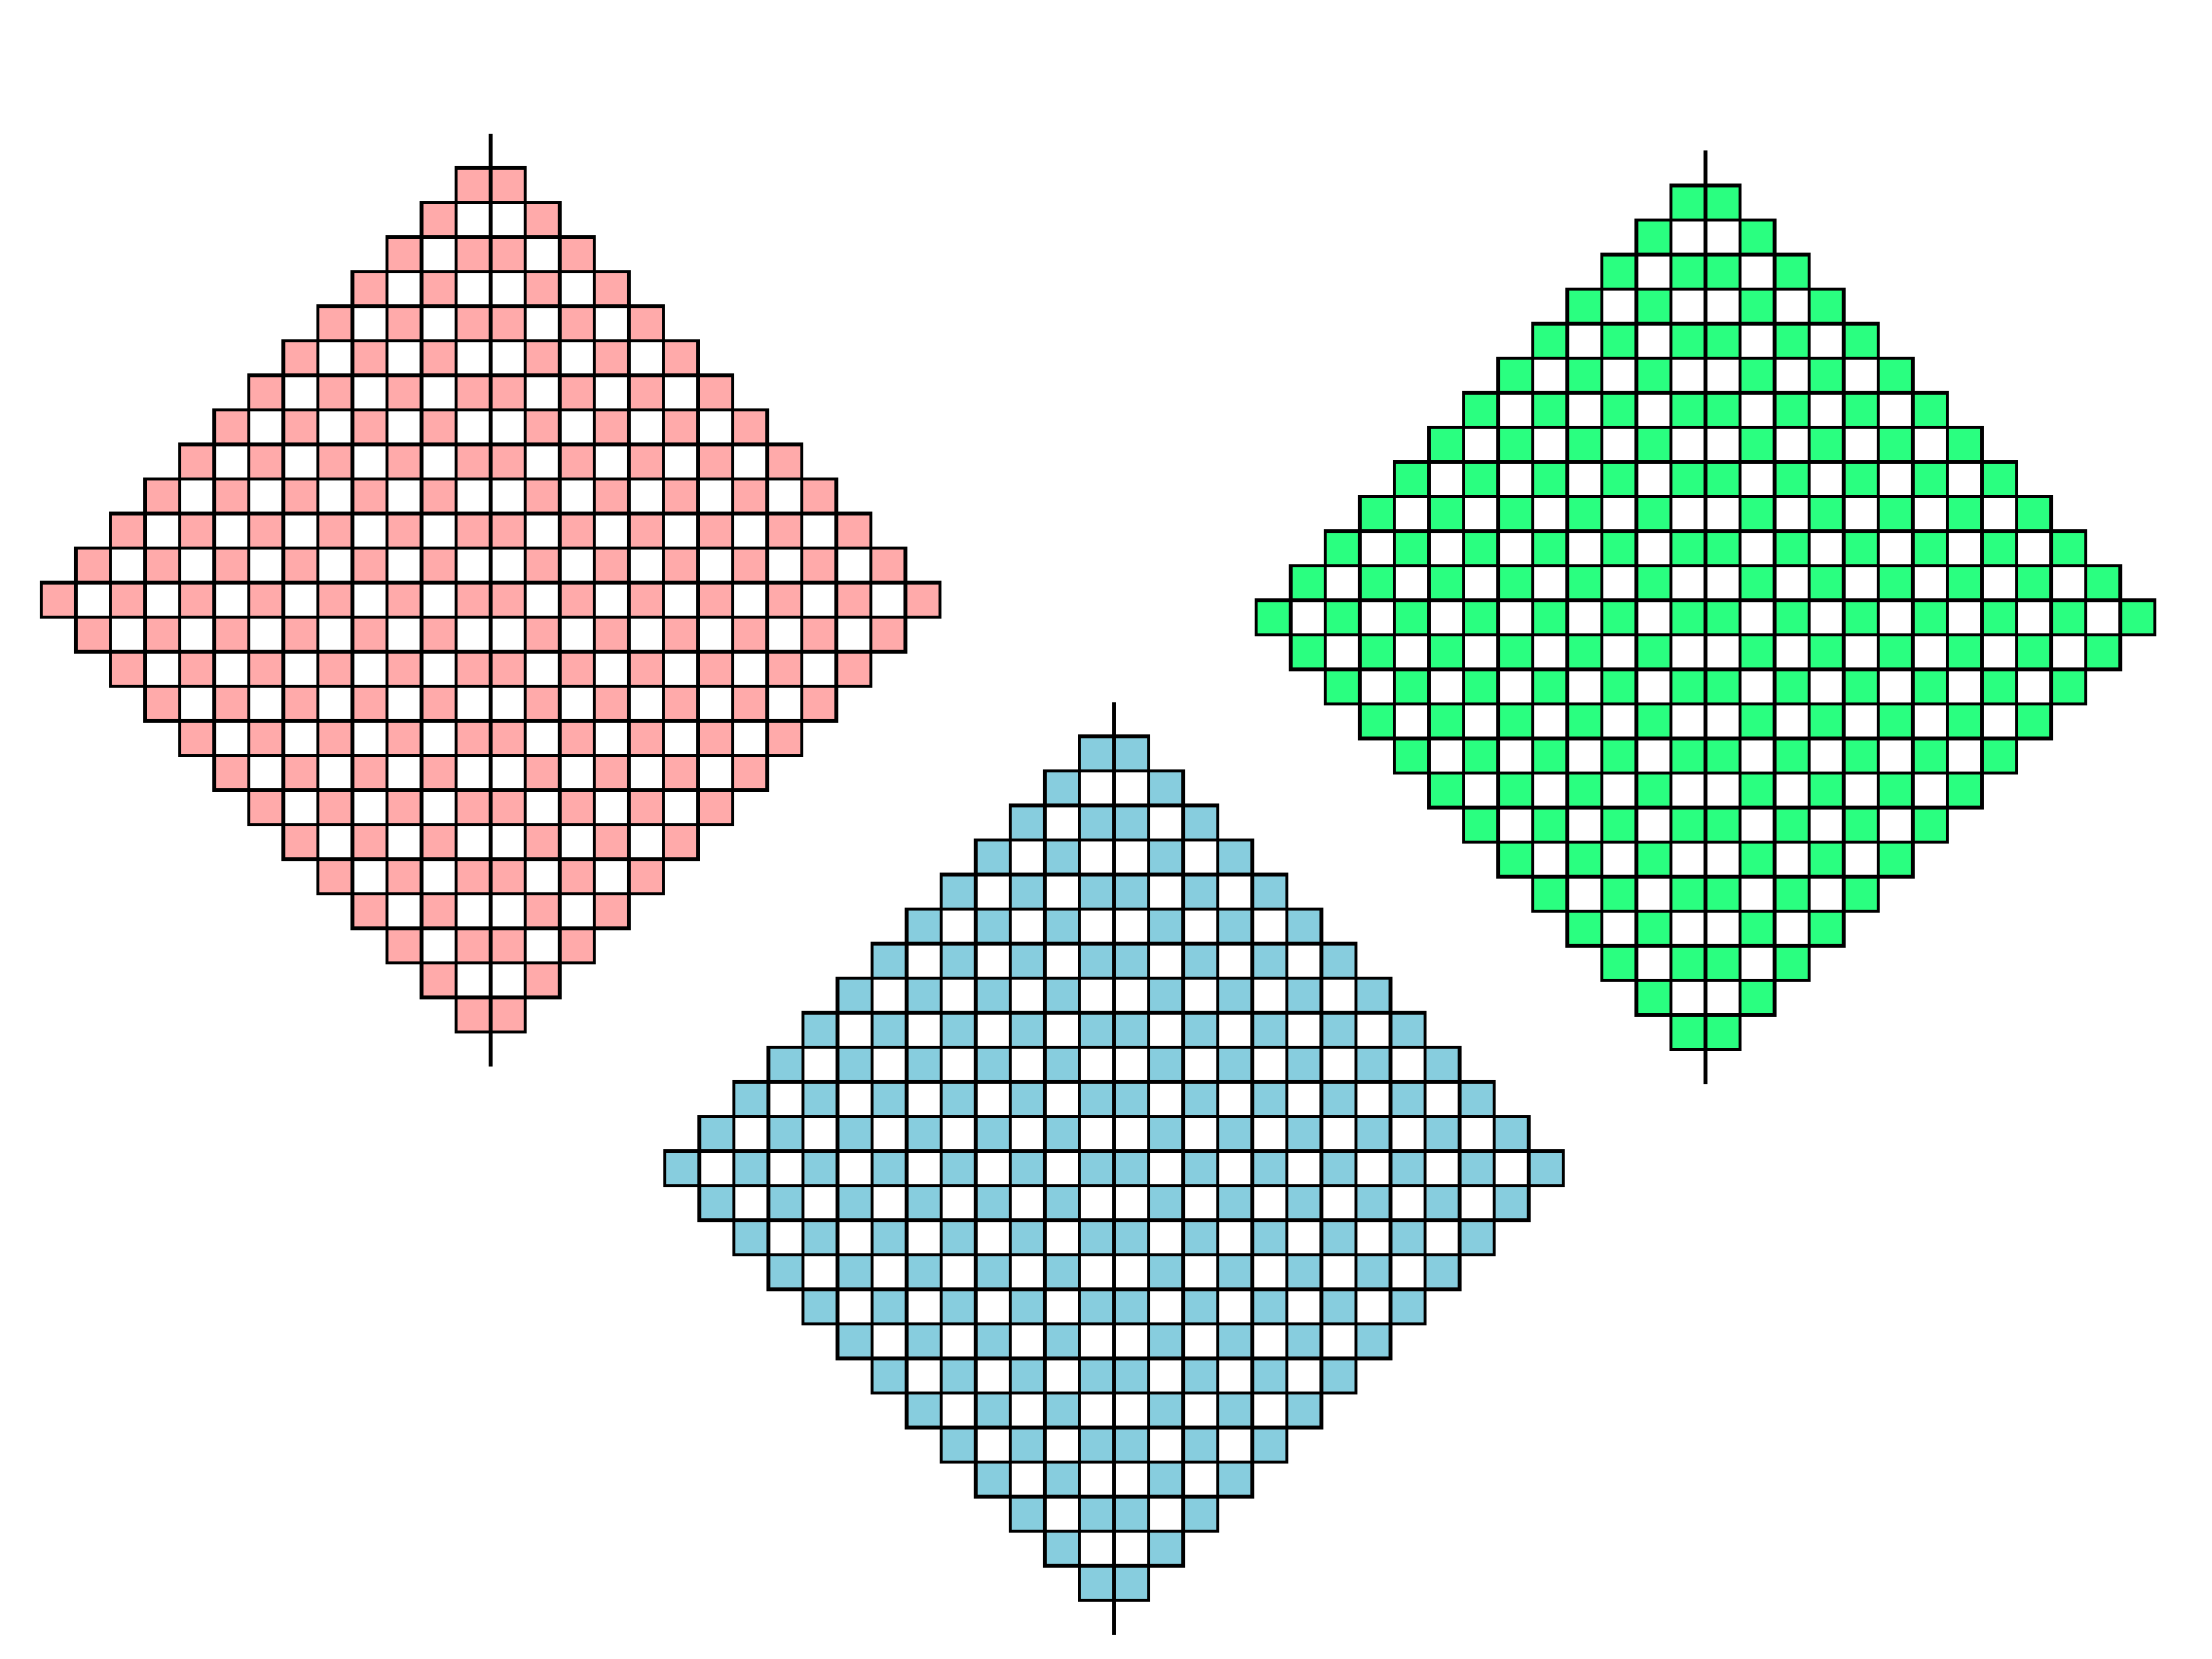
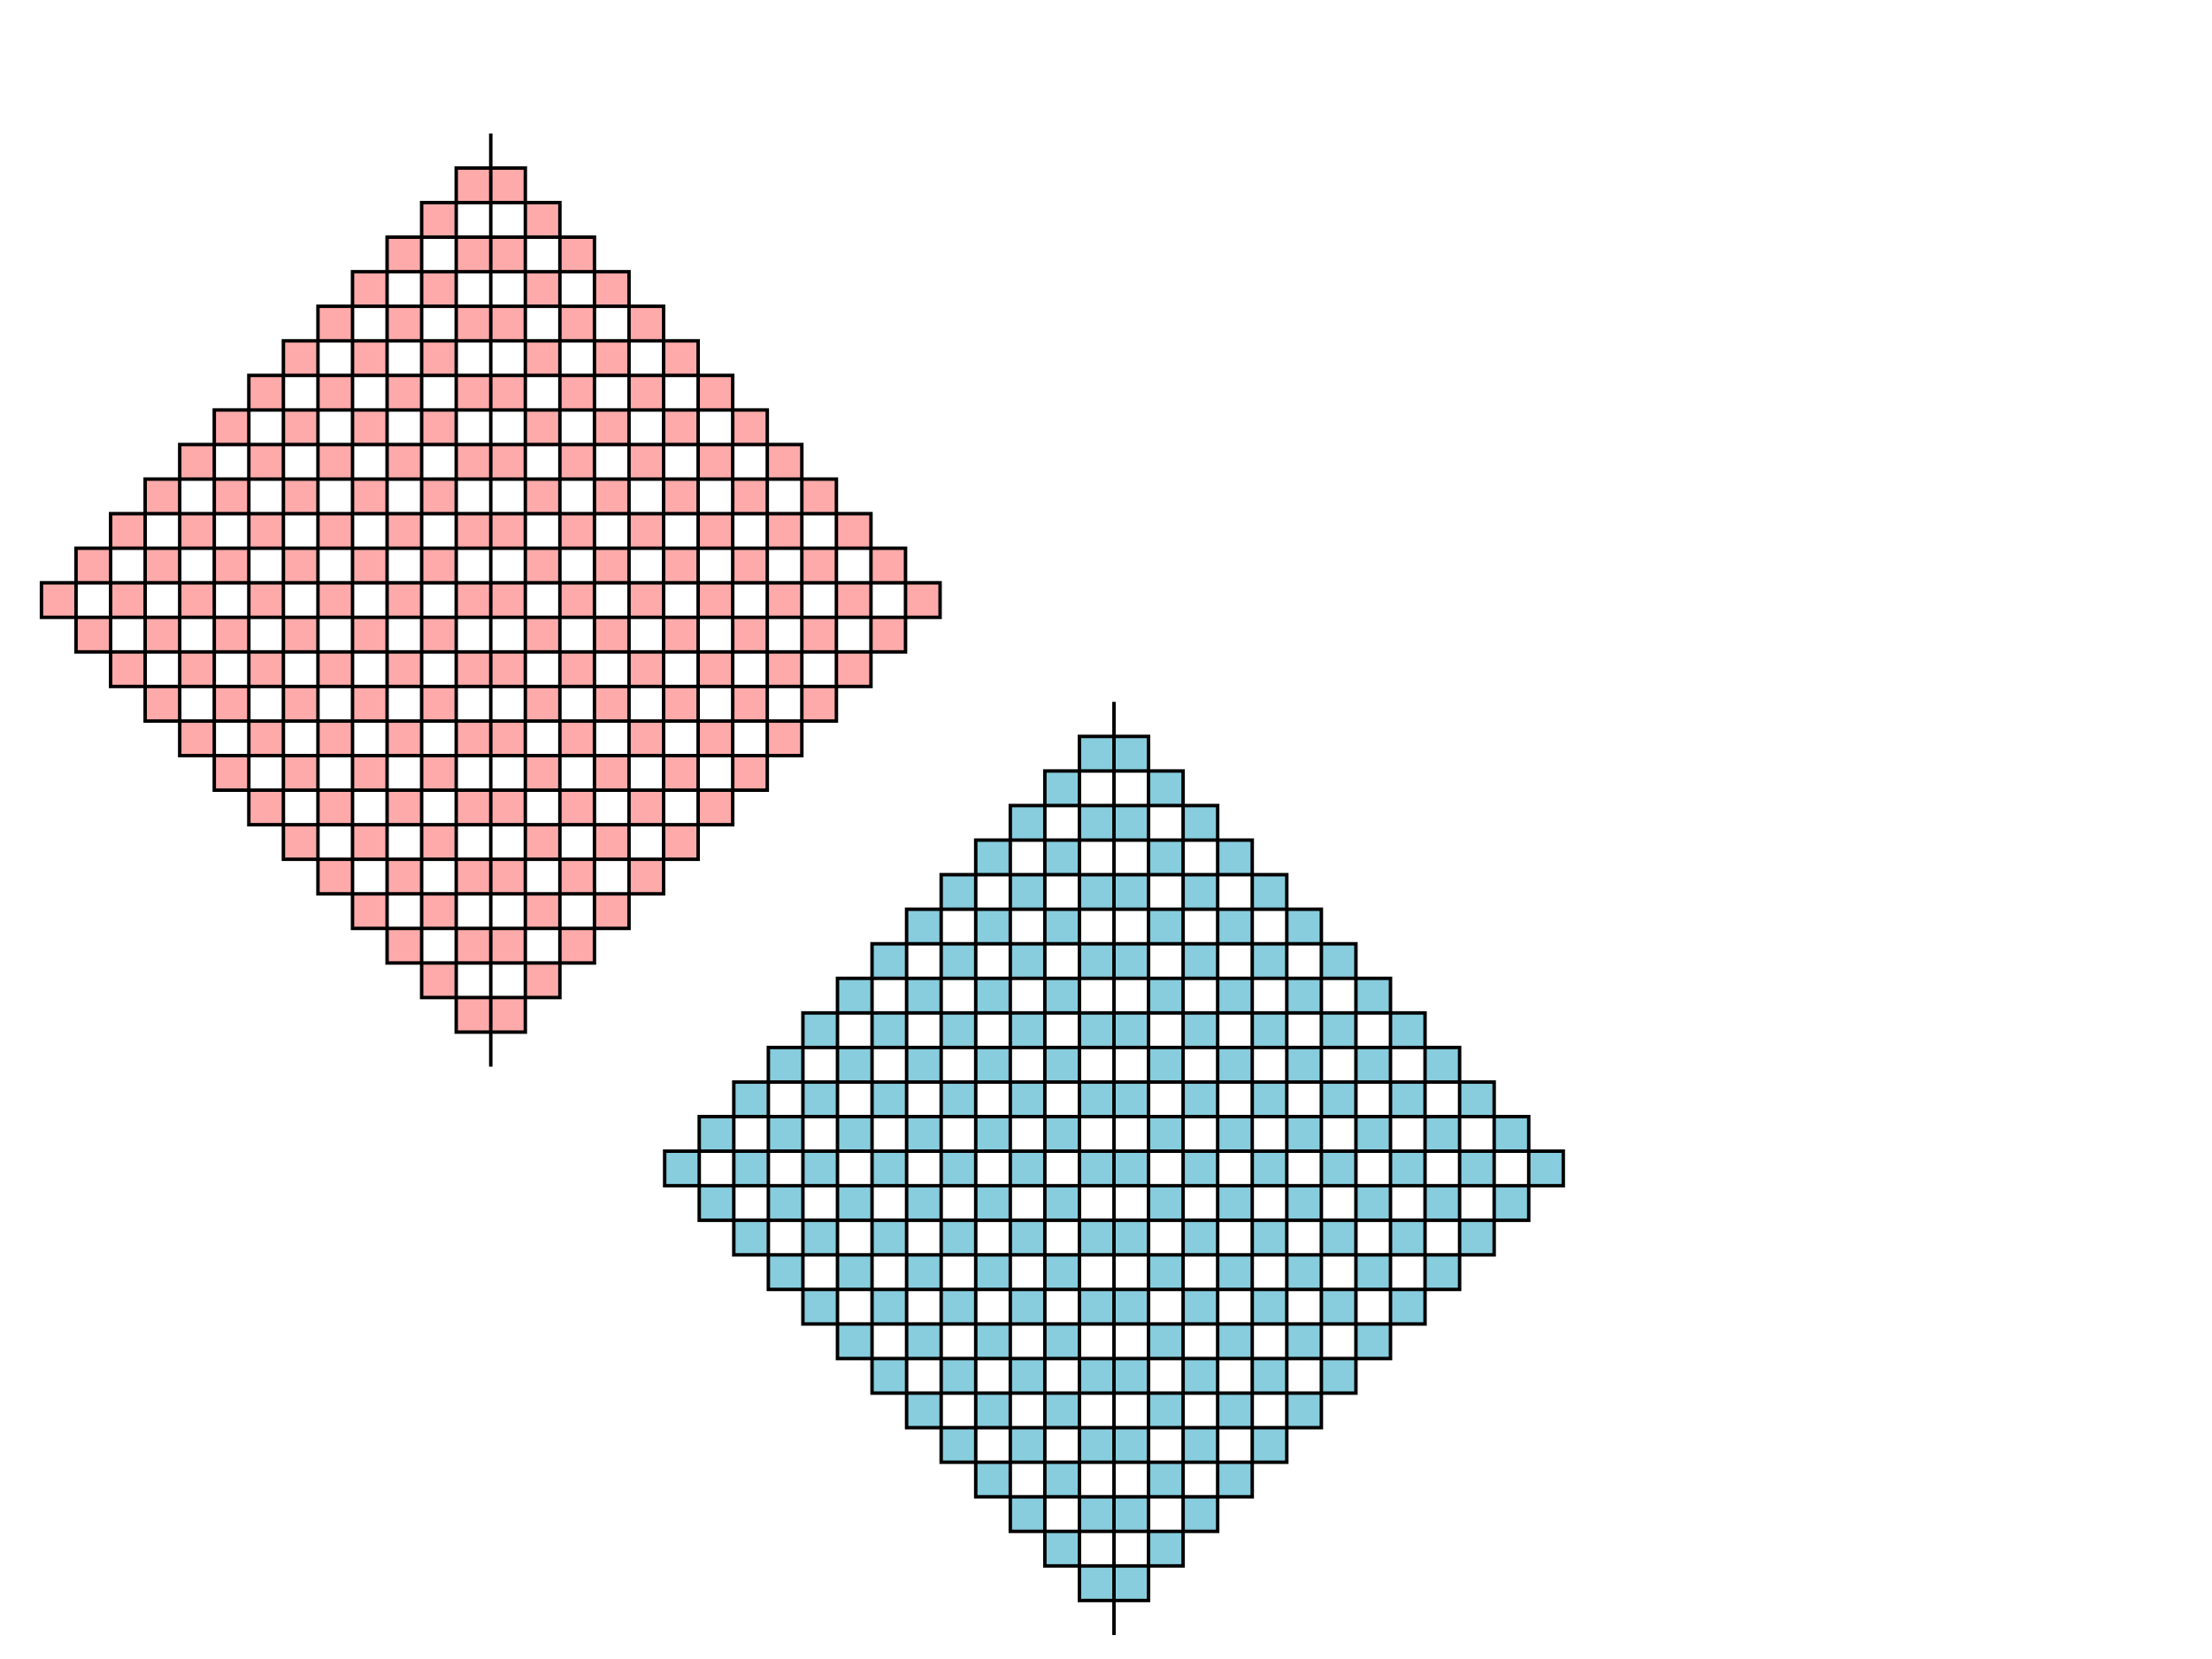
<svg xmlns="http://www.w3.org/2000/svg" version="1.0" width="640" height="480" id="svg2403">
  <defs id="defs2405" />
  <g id="layer1" />
  <path d="m 141.996,308.617 0,-10 10,0 0,-10 -10,0 0,10 -10,0 0,-10 10,0 0,-10 10,0 0,10 10,0 0,-10 -10,0 0,-10 10,0 0,10 10,0 0,-10 10,0 0,-10 -10,0 0,10 -10,0 0,-10 10,0 0,-10 -10,0 0,-10 -10,0 0,10 10,0 0,10 -10,0 0,-10 -10,0 0,10 -10,0 0,10 10,0 0,-10 10,0 0,10 -10,0 0,10 -10,0 0,-10 -10,0 0,10 10,0 0,10 -10,0 0,-10 -10,0 0,-10 10,0 0,-10 -10,0 0,10 -10,0 0,-10 10,0 0,-10 10,0 0,10 10,0 0,-10 -10,0 0,-10 10,0 0,10 10,0 0,-10 10,0 0,-10 -10,0 0,10 -10,0 0,-10 10,0 0,-10 10,0 0,10 10,0 0,-10 -10,0 0,-10 10,0 0,10 10,0 0,10 -10,0 0,10 10,0 0,-10 10,0 0,10 -10,0 0,10 10,0 0,10 10,0 0,-10 -10,0 0,-10 10,0 0,10 10,0 0,-10 10,0 0,-10 -10,0 0,10 -10,0 0,-10 10,0 0,-10 -10,0 0,-10 -10,0 0,10 10,0 0,10 -10,0 0,-10 -10,0 0,-10 10,0 0,-10 -10,0 0,10 -10,0 0,-10 10,0 0,-10 10,0 0,10 10,0 0,-10 -10,0 0,-10 10,0 0,10 10,0 0,10 -10,0 0,10 10,0 0,-10 10,0 0,10 -10,0 0,10 10,0 0,10 10,0 0,-10 -10,0 0,-10 10,0 0,10 10,0 0,-10 10,0 0,-10 -10,0 0,10 -10,0 0,-10 10,0 0,-10 10,0 0,10 10,0 0,-10 -10,0 0,-10 10,0 0,10 10,0 0,-10 10,0 0,-10 -10,0 0,10 -10,0 0,-10 10,0 0,-10 -10,0 0,-10 -10,0 0,10 10,0 0,10 -10,0 0,-10 -10,0 0,10 -10,0 0,10 10,0 0,-10 10,0 0,10 -10,0 0,10 -10,0 0,-10 -10,0 0,10 10,0 0,10 -10,0 0,-10 -10,0 0,-10 10,0 0,-10 -10,0 0,10 -10,0 0,-10 10,0 0,-10 10,0 0,10 10,0 0,-10 -10,0 0,-10 10,0 0,10 10,0 0,-10 10,0 0,-10 -10,0 0,10 -10,0 0,-10 10,0 0,-10 -10,0 0,-10 -10,0 0,10 10,0 0,10 -10,0 0,-10 -10,0 0,-10 10,0 0,-10 -10,0 0,10 -10,0 0,-10 10,0 0,-10 -10,0 0,-10 -10,0 0,10 10,0 0,10 -10,0 0,-10 -10,0 0,10 -10,0 0,10 10,0 0,-10 10,0 0,10 -10,0 0,10 10,0 0,10 10,0 0,-10 -10,0 0,-10 10,0 0,10 10,0 0,10 -10,0 0,10 10,0 0,-10 10,0 0,10 -10,0 0,10 -10,0 0,-10 -10,0 0,10 10,0 0,10 -10,0 0,-10 -10,0 0,-10 10,0 0,-10 -10,0 0,10 -10,0 0,-10 10,0 0,-10 -10,0 0,-10 -10,0 0,10 10,0 0,10 -10,0 0,-10 -10,0 0,10 -10,0 0,10 10,0 0,-10 10,0 0,10 -10,0 0,10 -10,0 0,-10 -10,0 0,10 10,0 0,10 -10,0 0,-10 -10,0 0,10 -10,0 0,10 10,0 0,-10 10,0 0,10 -10,0 0,10 10,0 0,10 10,0 0,-10 -10,0 0,-10 10,0 0,10 10,0 0,-10 10,0 0,-10 -10,0 0,10 -10,0 0,-10 10,0 0,-10 10,0 0,10 10,0 0,-10 -10,0 0,-10 10,0 0,10 10,0 0,10 -10,0 0,10 10,0 0,-10 10,0 0,10 -10,0 0,10 -10,0 0,-10 -10,0 0,10 10,0 0,10 -10,0 0,-10 -10,0 0,10 -10,0 0,10 10,0 0,-10 10,0 0,10 -10,0 0,10 -10,0 0,-10 -10,0 0,10 10,0 0,10 -10,0 0,-10 -10,0 0,-10 10,0 0,-10 -10,0 0,10 -10,0 0,-10 10,0 0,-10 -10,0 0,-10 -10,0 0,10 10,0 0,10 -10,0 0,-10 -10,0 0,10 -10,0 0,10 10,0 0,-10 10,0 0,10 -10,0 0,10 10,0 0,10 10,0 0,-10 -10,0 0,-10 10,0 0,10 10,0 0,10 -10,0 0,10 10,0 0,-10 10,0 0,10 -10,0 0,10 -10,0 0,-10 -10,0 0,10 10,0 0,10 -10,0 0,-10 -10,0 0,-10 10,0 0,-10 -10,0 0,10 -10,0 0,-10 10,0 0,-10 -10,0 0,-10 -10,0 0,10 10,0 0,10 -10,0 0,-10 -10,0 0,-10 10,0 0,-10 -10,0 0,10 -10,0 0,-10 10,0 0,-10 10,0 0,10 10,0 0,-10 -10,0 0,-10 10,0 0,10 10,0 0,-10 10,0 0,-10 -10,0 0,10 -10,0 0,-10 10,0 0,-10 -10,0 0,-10 -10,0 0,10 10,0 0,10 -10,0 0,-10 -10,0 0,10 -10,0 0,10 10,0 0,-10 10,0 0,10 -10,0 0,10 -10,0 0,-10 -10,0 0,10 10,0 0,10 -10,0 0,-10 -10,0 0,-10 10,0 0,-10 -10,0 0,10 -10,0 0,-10 10,0 0,-10 10,0 0,10 10,0 0,-10 -10,0 0,-10 10,0 0,10 10,0 0,-10 10,0 0,-10 -10,0 0,10 -10,0 0,-10 10,0 0,-10 10,0 0,10 10,0 0,-10 -10,0 0,-10 10,0 0,10 10,0 0,10 -10,0 0,10 10,0 0,-10 10,0 0,10 -10,0 0,10 10,0 0,10 10,0 0,-10 -10,0 0,-10 10,0 0,10 10,0 0,-10 10,0 0,-10 -10,0 0,10 -10,0 0,-10 10,0 0,-10 -10,0 0,-10 -10,0 0,10 10,0 0,10 -10,0 0,-10 -10,0 0,-10 10,0 0,-10 -10,0 0,10 -10,0 0,-10 10,0 0,-10 10,0 0,10 10,0 0,-10 -10,0 0,-10 10,0 0,10 10,0 0,10 -10,0 0,10 10,0 0,-10 10,0 0,10 -10,0 0,10 10,0 0,10 10,0 0,-10 -10,0 0,-10 10,0 0,10 10,0 0,-10 10,0 0,-10 -10,0 0,10 -10,0 0,-10 10,0 0,-10 10,0 0,10 10,0 0,-10 -10,0 0,-10 10,0 0,10 10,0 0,-10 10,0 0,-10 -10,0 0,10 -10,0 0,-10 10,0 0,-10 -10,0 0,-10 -10,0 0,10 10,0 0,10 -10,0 0,-10 -10,0 0,10 -10,0 0,10 10,0 0,-10 10,0 0,10 -10,0 0,10 -10,0 0,-10 -10,0 0,10 10,0 0,10 -10,0 0,-10 -10,0 0,-10 10,0 0,-10 -10,0 0,10 -10,0 0,-10 10,0 0,-10 10,0 0,10 10,0 0,-10 -10,0 0,-10 10,0 0,10 10,0 0,-10 10,0 0,-10 -10,0 0,10 -10,0 0,-10 10,0 0,-10" id="path2865" style="fill:#ffaaaa;stroke:#000000;stroke-width:1px;stroke-linecap:butt;stroke-linejoin:miter;stroke-opacity:1" />
  <path d="m 322.309,473.069 0,-10 10,0 0,-10 -10,0 0,10 -10,0 0,-10 10,0 0,-10 10,0 0,10 10,0 0,-10 -10,0 0,-10 10,0 0,10 10,0 0,-10 10,0 0,-10 -10,0 0,10 -10,0 0,-10 10,0 0,-10 -10,0 0,-10 -10,0 0,10 10,0 0,10 -10,0 0,-10 -10,0 0,10 -10,0 0,10 10,0 0,-10 10,0 0,10 -10,0 0,10 -10,0 0,-10 -10,0 0,10 10,0 0,10 -10,0 0,-10 -10,0 0,-10 10,0 0,-10 -10,0 0,10 -10,0 0,-10 10,0 0,-10 10,0 0,10 10,0 0,-10 -10,0 0,-10 10,0 0,10 10,0 0,-10 10,0 0,-10 -10,0 0,10 -10,0 0,-10 10,0 0,-10 10,0 0,10 10,0 0,-10 -10,0 0,-10 10,0 0,10 10,0 0,10 -10,0 0,10 10,0 0,-10 10,0 0,10 -10,0 0,10 10,0 0,10 10,0 0,-10 -10,0 0,-10 10,0 0,10 10,0 0,-10 10,0 0,-10 -10,0 0,10 -10,0 0,-10 10,0 0,-10 -10,0 0,-10 -10,0 0,10 10,0 0,10 -10,0 0,-10 -10,0 0,-10 10,0 0,-10 -10,0 0,10 -10,0 0,-10 10,0 0,-10 10,0 0,10 10,0 0,-10 -10,0 0,-10 10,0 0,10 10,0 0,10 -10,0 0,10 10,0 0,-10 10,0 0,10 -10,0 0,10 10,0 0,10 10,0 0,-10 -10,0 0,-10 10,0 0,10 10,0 0,-10 10,0 0,-10 -10,0 0,10 -10,0 0,-10 10,0 0,-10 10,0 0,10 10,0 0,-10 -10,0 0,-10 10,0 0,10 10,0 0,-10 10,0 0,-10 -10,0 0,10 -10,0 0,-10 10,0 0,-10 -10,0 0,-10 -10,0 0,10 10,0 0,10 -10,0 0,-10 -10,0 0,10 -10,0 0,10 10,0 0,-10 10,0 0,10 -10,0 0,10 -10,0 0,-10 -10,0 0,10 10,0 0,10 -10,0 0,-10 -10,0 0,-10 10,0 0,-10 -10,0 0,10 -10,0 0,-10 10,0 0,-10 10,0 0,10 10,0 0,-10 -10,0 0,-10 10,0 0,10 10,0 0,-10 10,0 0,-10 -10,0 0,10 -10,0 0,-10 10,0 0,-10 -10,0 0,-10 -10,0 0,10 10,0 0,10 -10,0 0,-10 -10,0 0,-10 10,0 0,-10 -10,0 0,10 -10,0 0,-10 10,0 0,-10 -10,0 0,-10 -10,0 0,10 10,0 0,10 -10,0 0,-10 -10,0 0,10 -10,0 0,10 10,0 0,-10 10,0 0,10 -10,0 0,10 10,0 0,10 10,0 0,-10 -10,0 0,-10 10,0 0,10 10,0 0,10 -10,0 0,10 10,0 0,-10 10,0 0,10 -10,0 0,10 -10,0 0,-10 -10,0 0,10 10,0 0,10 -10,0 0,-10 -10,0 0,-10 10,0 0,-10 -10,0 0,10 -10,0 0,-10 10,0 0,-10 -10,0 0,-10 -10,0 0,10 10,0 0,10 -10,0 0,-10 -10,0 0,10 -10,0 0,10 10,0 0,-10 10,0 0,10 -10,0 0,10 -10,0 0,-10 -10,0 0,10 10,0 0,10 -10,0 0,-10 -10,0 0,10 -10,0 0,10 10,0 0,-10 10,0 0,10 -10,0 0,10 10,0 0,10 10,0 0,-10 -10,0 0,-10 10,0 0,10 10,0 0,-10 10,0 0,-10 -10,0 0,10 -10,0 0,-10 10,0 0,-10 10,0 0,10 10,0 0,-10 -10,0 0,-10 10,0 0,10 10,0 0,10 -10,0 0,10 10,0 0,-10 10,0 0,10 -10,0 0,10 -10,0 0,-10 -10,0 0,10 10,0 0,10 -10,0 0,-10 -10,0 0,10 -10,0 0,10 10,0 0,-10 10,0 0,10 -10,0 0,10 -10,0 0,-10 -10,0 0,10 10,0 0,10 -10,0 0,-10 -10,0 0,-10 10,0 0,-10 -10,0 0,10 -10,0 0,-10 10,0 0,-10 -10,0 0,-10 -10,0 0,10 10,0 0,10 -10,0 0,-10 -10,0 0,10 -10,0 0,10 10,0 0,-10 10,0 0,10 -10,0 0,10 10,0 0,10 10,0 0,-10 -10,0 0,-10 10,0 0,10 10,0 0,10 -10,0 0,10 10,0 0,-10 10,0 0,10 -10,0 0,10 -10,0 0,-10 -10,0 0,10 10,0 0,10 -10,0 0,-10 -10,0 0,-10 10,0 0,-10 -10,0 0,10 -10,0 0,-10 10,0 0,-10 -10,0 0,-10 -10,0 0,10 10,0 0,10 -10,0 0,-10 -10,0 0,-10 10,0 0,-10 -10,0 0,10 -10,0 0,-10 10,0 0,-10 10,0 0,10 10,0 0,-10 -10,0 0,-10 10,0 0,10 10,0 0,-10 10,0 0,-10 -10,0 0,10 -10,0 0,-10 10,0 0,-10 -10,0 0,-10 -10,0 0,10 10,0 0,10 -10,0 0,-10 -10,0 0,10 -10,0 0,10 10,0 0,-10 10,0 0,10 -10,0 0,10 -10,0 0,-10 -10,0 0,10 10,0 0,10 -10,0 0,-10 -10,0 0,-10 10,0 0,-10 -10,0 0,10 -10,0 0,-10 10,0 0,-10 10,0 0,10 10,0 0,-10 -10,0 0,-10 10,0 0,10 10,0 0,-10 10,0 0,-10 -10,0 0,10 -10,0 0,-10 10,0 0,-10 10,0 0,10 10,0 0,-10 -10,0 0,-10 10,0 0,10 10,0 0,10 -10,0 0,10 10,0 0,-10 10,0 0,10 -10,0 0,10 10,0 0,10 10,0 0,-10 -10,0 0,-10 10,0 0,10 10,0 0,-10 10,0 0,-10 -10,0 0,10 -10,0 0,-10 10,0 0,-10 -10,0 0,-10 -10,0 0,10 10,0 0,10 -10,0 0,-10 -10,0 0,-10 10,0 0,-10 -10,0 0,10 -10,0 0,-10 10,0 0,-10 10,0 0,10 10,0 0,-10 -10,0 0,-10 10,0 0,10 10,0 0,10 -10,0 0,10 10,0 0,-10 10,0 0,10 -10,0 0,10 10,0 0,10 10,0 0,-10 -10,0 0,-10 10,0 0,10 10,0 0,-10 10,0 0,-10 -10,0 0,10 -10,0 0,-10 10,0 0,-10 10,0 0,10 10,0 0,-10 -10,0 0,-10 10,0 0,10 10,0 0,-10 10,0 0,-10 -10,0 0,10 -10,0 0,-10 10,0 0,-10 -10,0 0,-10 -10,0 0,10 10,0 0,10 -10,0 0,-10 -10,0 0,10 -10,0 0,10 10,0 0,-10 10,0 0,10 -10,0 0,10 -10,0 0,-10 -10,0 0,10 10,0 0,10 -10,0 0,-10 -10,0 0,-10 10,0 0,-10 -10,0 0,10 -10,0 0,-10 10,0 0,-10 10,0 0,10 10,0 0,-10 -10,0 0,-10 10,0 0,10 10,0 0,-10 10,0 0,-10 -10,0 0,10 -10,0 0,-10 10,0 0,-10" id="path2894" style="fill:#87cdde;stroke:#000000;stroke-width:1px;stroke-linecap:butt;stroke-linejoin:miter;stroke-opacity:1" />
-   <path d="m 493.439,313.626 0,-10 10,0 0,-10 -10,0 0,10 -10,0 0,-10 10,0 0,-10 10,0 0,10 10,0 0,-10 -10,0 0,-10 10,0 0,10 10,0 0,-10 10,0 0,-10 -10,0 0,10 -10,0 0,-10 10,0 0,-10 -10,0 0,-10 -10,0 0,10 10,0 0,10 -10,0 0,-10 -10,0 0,10 -10,0 0,10 10,0 0,-10 10,0 0,10 -10,0 0,10 -10,0 0,-10 -10,0 0,10 10,0 0,10 -10,0 0,-10 -10,0 0,-10 10,0 0,-10 -10,0 0,10 -10,0 0,-10 10,0 0,-10 10,0 0,10 10,0 0,-10 -10,0 0,-10 10,0 0,10 10,0 0,-10 10,0 0,-10 -10,0 0,10 -10,0 0,-10 10,0 0,-10 10,0 0,10 10,0 0,-10 -10,0 0,-10 10,0 0,10 10,0 0,10 -10,0 0,10 10,0 0,-10 10,0 0,10 -10,0 0,10 10,0 0,10 10,0 0,-10 -10,0 0,-10 10,0 0,10 10,0 0,-10 10,0 0,-10 -10,0 0,10 -10,0 0,-10 10,0 0,-10 -10,0 0,-10 -10,0 0,10 10,0 0,10 -10,0 0,-10 -10,0 0,-10 10,0 0,-10 -10,0 0,10 -10,0 0,-10 10,0 0,-10 10,0 0,10 10,0 0,-10 -10,0 0,-10 10,0 0,10 10,0 0,10 -10,0 0,10 10,0 0,-10 10,0 0,10 -10,0 0,10 10,0 0,10 10,0 0,-10 -10,0 0,-10 10,0 0,10 10,0 0,-10 10,0 0,-10 -10,0 0,10 -10,0 0,-10 10,0 0,-10 10,0 0,10 10,0 0,-10 -10,0 0,-10 10,0 0,10 10,0 0,-10 10,0 0,-10 -10,0 0,10 -10,0 0,-10 10,0 0,-10 -10,0 0,-10 -10,0 0,10 10,0 0,10 -10,0 0,-10 -10,0 0,10 -10,0 0,10 10,0 0,-10 10,0 0,10 -10,0 0,10 -10,0 0,-10 -10,0 0,10 10,0 0,10 -10,0 0,-10 -10,0 0,-10 10,0 0,-10 -10,0 0,10 -10,0 0,-10 10,0 0,-10 10,0 0,10 10,0 0,-10 -10,0 0,-10 10,0 0,10 10,0 0,-10 10,0 0,-10 -10,0 0,10 -10,0 0,-10 10,0 0,-10 -10,0 0,-10 -10,0 0,10 10,0 0,10 -10,0 0,-10 -10,0 0,-10 10,0 0,-10 -10,0 0,10 -10,0 0,-10 10,0 0,-10 -10,0 0,-10 -10,0 0,10 10,0 0,10 -10,0 0,-10 -10,0 0,10 -10,0 0,10 10,0 0,-10 10,0 0,10 -10,0 0,10 10,0 0,10 10,0 0,-10 -10,0 0,-10 10,0 0,10 10,0 0,10 -10,0 0,10 10,0 0,-10 10,0 0,10 -10,0 0,10 -10,0 0,-10 -10,0 0,10 10,0 0,10 -10,0 0,-10 -10,0 0,-10 10,0 0,-10 -10,0 0,10 -10,0 0,-10 10,0 0,-10 -10,0 0,-10 -10,0 0,10 10,0 0,10 -10,0 0,-10 -10,0 0,10 -10,0 0,10 10,0 0,-10 10,0 0,10 -10,0 0,10 -10,0 0,-10 -10,0 0,10 10,0 0,10 -10,0 0,-10 -10,0 0,10 -10,0 0,10 10,0 0,-10 10,0 0,10 -10,0 0,10 10,0 0,10 10,0 0,-10 -10,0 0,-10 10,0 0,10 10,0 0,-10 10,0 0,-10 -10,0 0,10 -10,0 0,-10 10,0 0,-10 10,0 0,10 10,0 0,-10 -10,0 0,-10 10,0 0,10 10,0 0,10 -10,0 0,10 10,0 0,-10 10,0 0,10 -10,0 0,10 -10,0 0,-10 -10,0 0,10 10,0 0,10 -10,0 0,-10 -10,0 0,10 -10,0 0,10 10,0 0,-10 10,0 0,10 -10,0 0,10 -10,0 0,-10 -10,0 0,10 10,0 0,10 -10,0 0,-10 -10,0 0,-10 10,0 0,-10 -10,0 0,10 -10,0 0,-10 10,0 0,-10 -10,0 0,-10 -10,0 0,10 10,0 0,10 -10,0 0,-10 -10,0 0,10 -10,0 0,10 10,0 0,-10 10,0 0,10 -10,0 0,10 10,0 0,10 10,0 0,-10 -10,0 0,-10 10,0 0,10 10,0 0,10 -10,0 0,10 10,0 0,-10 10,0 0,10 -10,0 0,10 -10,0 0,-10 -10,0 0,10 10,0 0,10 -10,0 0,-10 -10,0 0,-10 10,0 0,-10 -10,0 0,10 -10,0 0,-10 10,0 0,-10 -10,0 0,-10 -10,0 0,10 10,0 0,10 -10,0 0,-10 -10,0 0,-10 10,0 0,-10 -10,0 0,10 -10,0 0,-10 10,0 0,-10 10,0 0,10 10,0 0,-10 -10,0 0,-10 10,0 0,10 10,0 0,-10 10,0 0,-10 -10,0 0,10 -10,0 0,-10 10,0 0,-10 -10,0 0,-10 -10,0 0,10 10,0 0,10 -10,0 0,-10 -10,0 0,10 -10,0 0,10 10,0 0,-10 10,0 0,10 -10,0 0,10 -10,0 0,-10 -10,0 0,10 10,0 0,10 -10,0 0,-10 -10,0 0,-10 10,0 0,-10 -10,0 0,10 -10,0 0,-10 10,0 0,-10 10,0 0,10 10,0 0,-10 -10,0 0,-10 10,0 0,10 10,0 0,-10 10,0 0,-10 -10,0 0,10 -10,0 0,-10 10,0 0,-10 10,0 0,10 10,0 0,-10 -10,0 0,-10 10,0 0,10 10,0 0,10 -10,0 0,10 10,0 0,-10 10,0 0,10 -10,0 0,10 10,0 0,10 10,0 0,-10 -10,0 0,-10 10,0 0,10 10,0 0,-10 10,0 0,-10 -10,0 0,10 -10,0 0,-10 10,0 0,-10 -10,0 0,-10 -10,0 0,10 10,0 0,10 -10,0 0,-10 -10,0 0,-10 10,0 0,-10 -10,0 0,10 -10,0 0,-10 10,0 0,-10 10,0 0,10 10,0 0,-10 -10,0 0,-10 10,0 0,10 10,0 0,10 -10,0 0,10 10,0 0,-10 10,0 0,10 -10,0 0,10 10,0 0,10 10,0 0,-10 -10,0 0,-10 10,0 0,10 10,0 0,-10 10,0 0,-10 -10,0 0,10 -10,0 0,-10 10,0 0,-10 10,0 0,10 10,0 0,-10 -10,0 0,-10 10,0 0,10 10,0 0,-10 10,0 0,-10 -10,0 0,10 -10,0 0,-10 10,0 0,-10 -10,0 0,-10 -10,0 0,10 10,0 0,10 -10,0 0,-10 -10,0 0,10 -10,0 0,10 10,0 0,-10 10,0 0,10 -10,0 0,10 -10,0 0,-10 -10,0 0,10 10,0 0,10 -10,0 0,-10 -10,0 0,-10 10,0 0,-10 -10,0 0,10 -10,0 0,-10 10,0 0,-10 10,0 0,10 10,0 0,-10 -10,0 0,-10 10,0 0,10 10,0 0,-10 10,0 0,-10 -10,0 0,10 -10,0 0,-10 10,0 0,-10" id="path2902" style="fill:#2aff80;stroke:#000000;stroke-width:1px;stroke-linecap:butt;stroke-linejoin:miter;stroke-opacity:1" />
</svg>